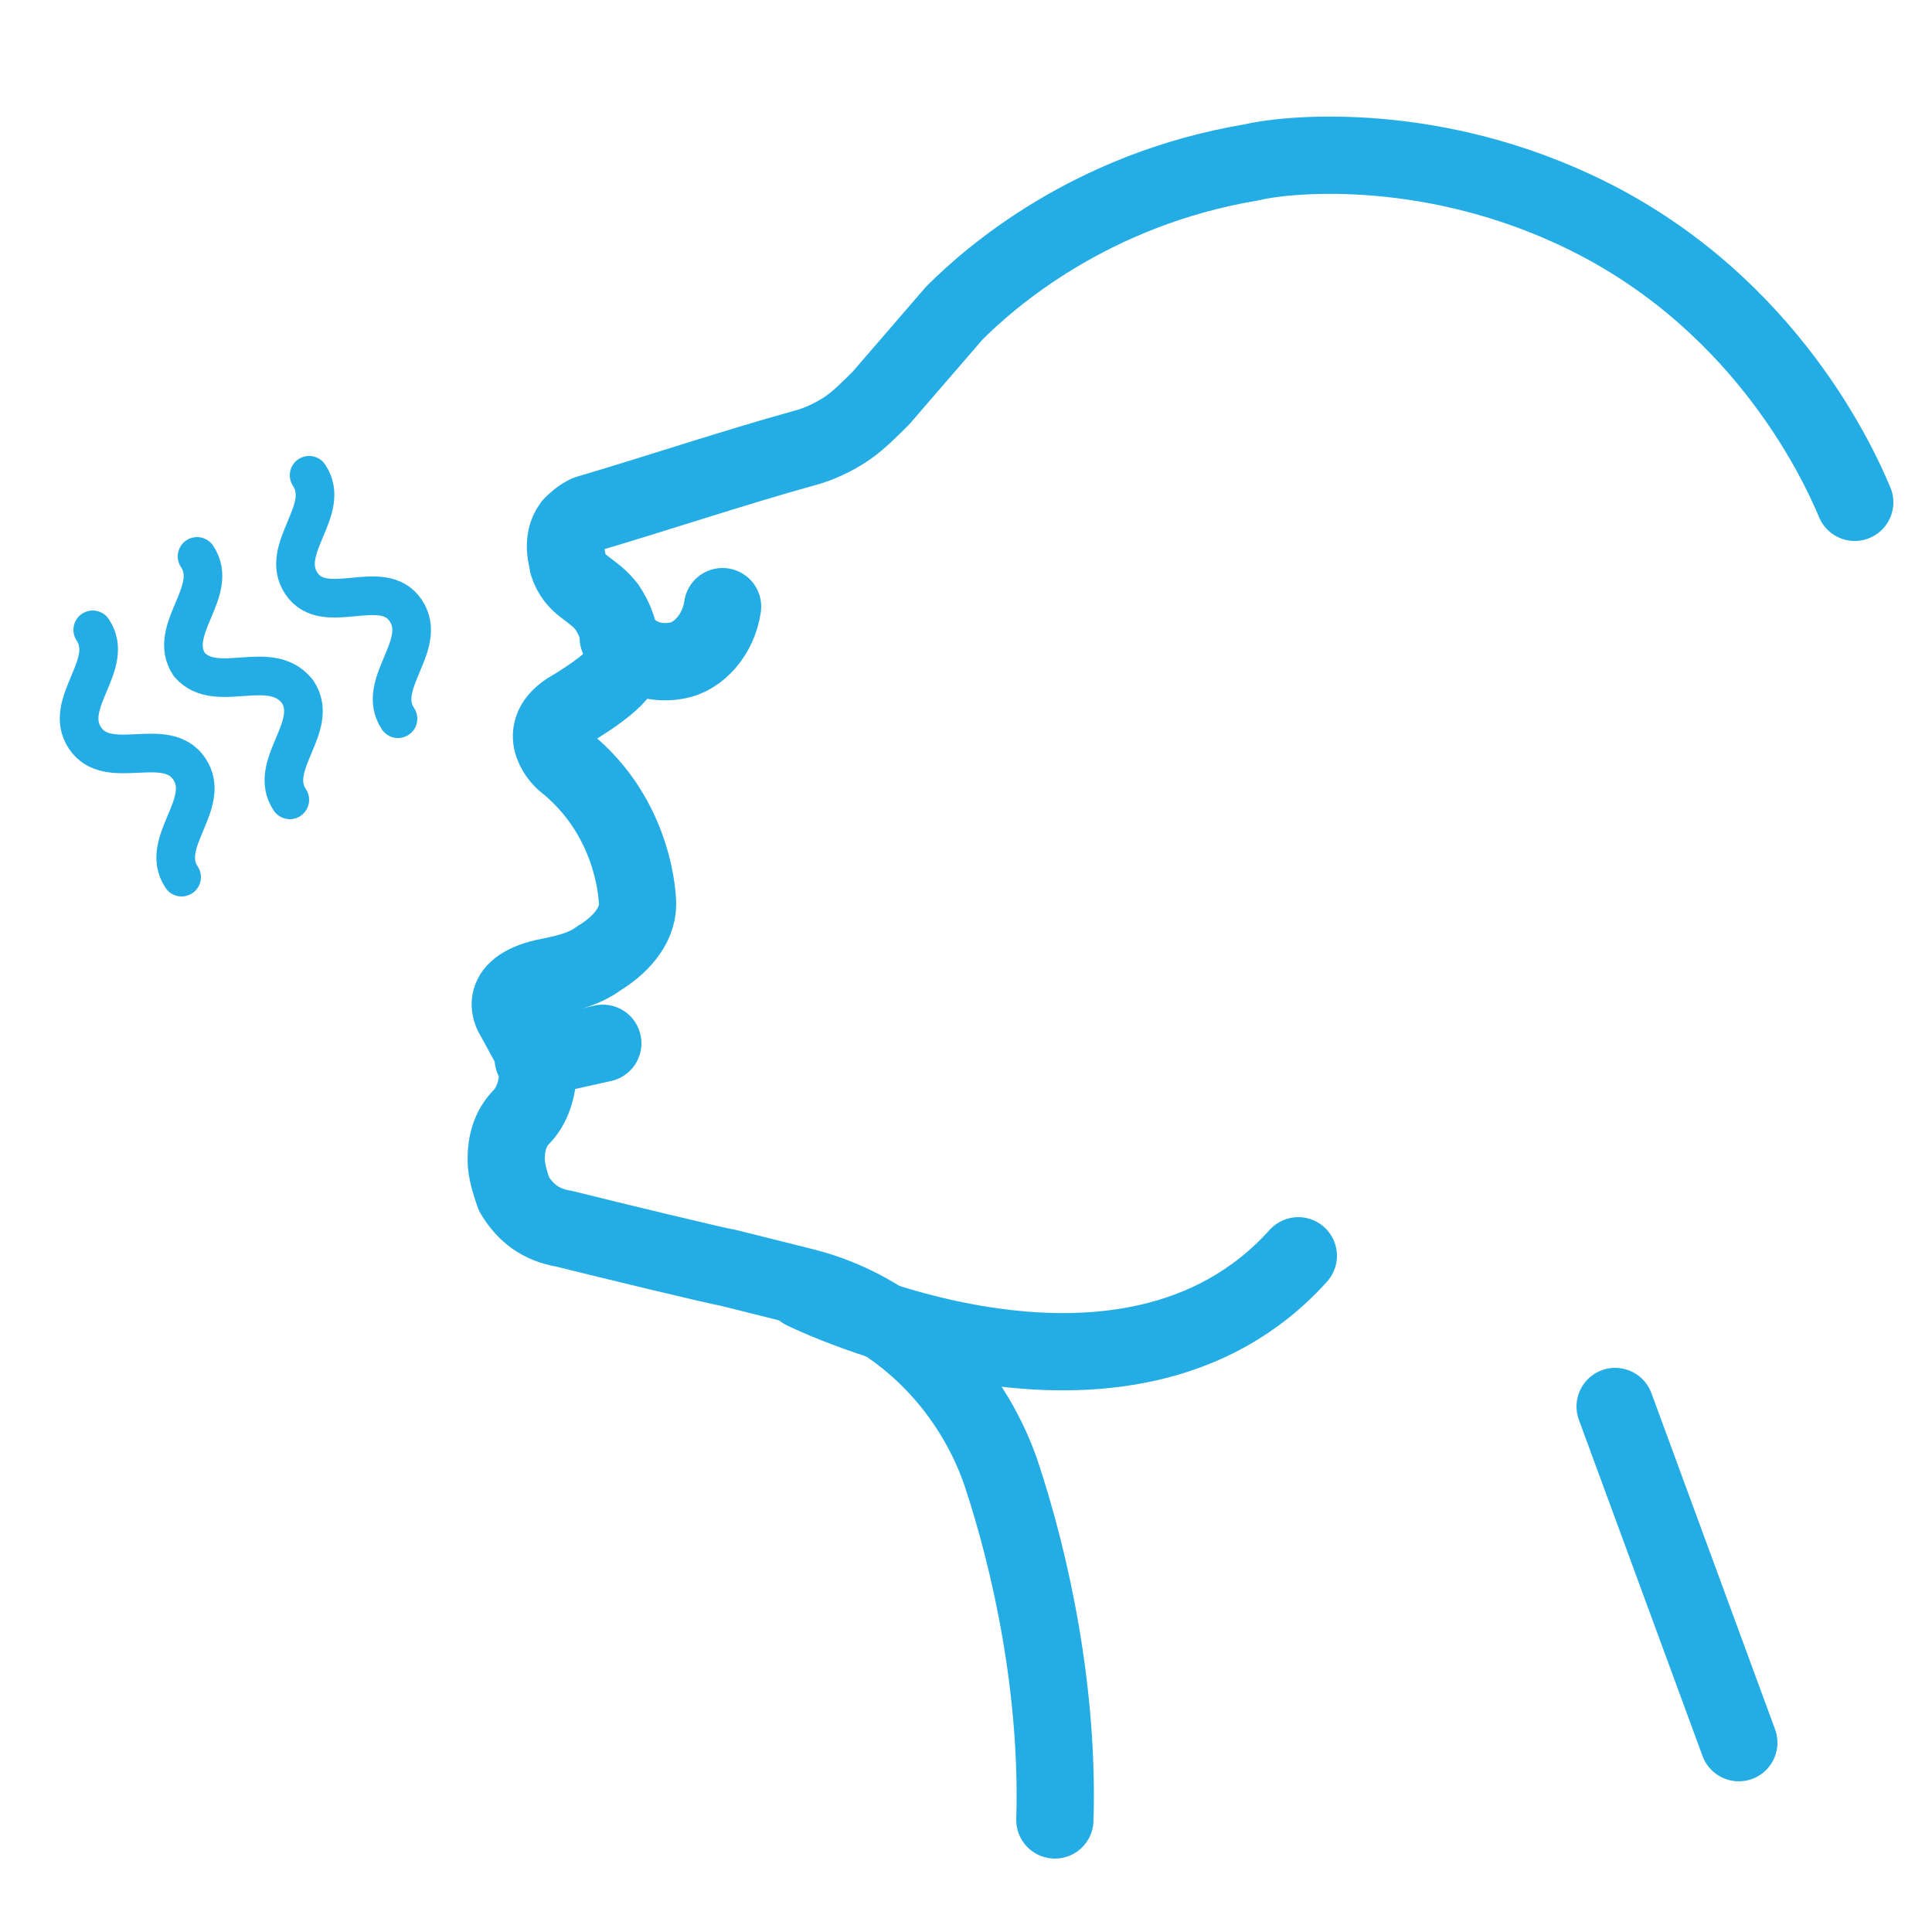
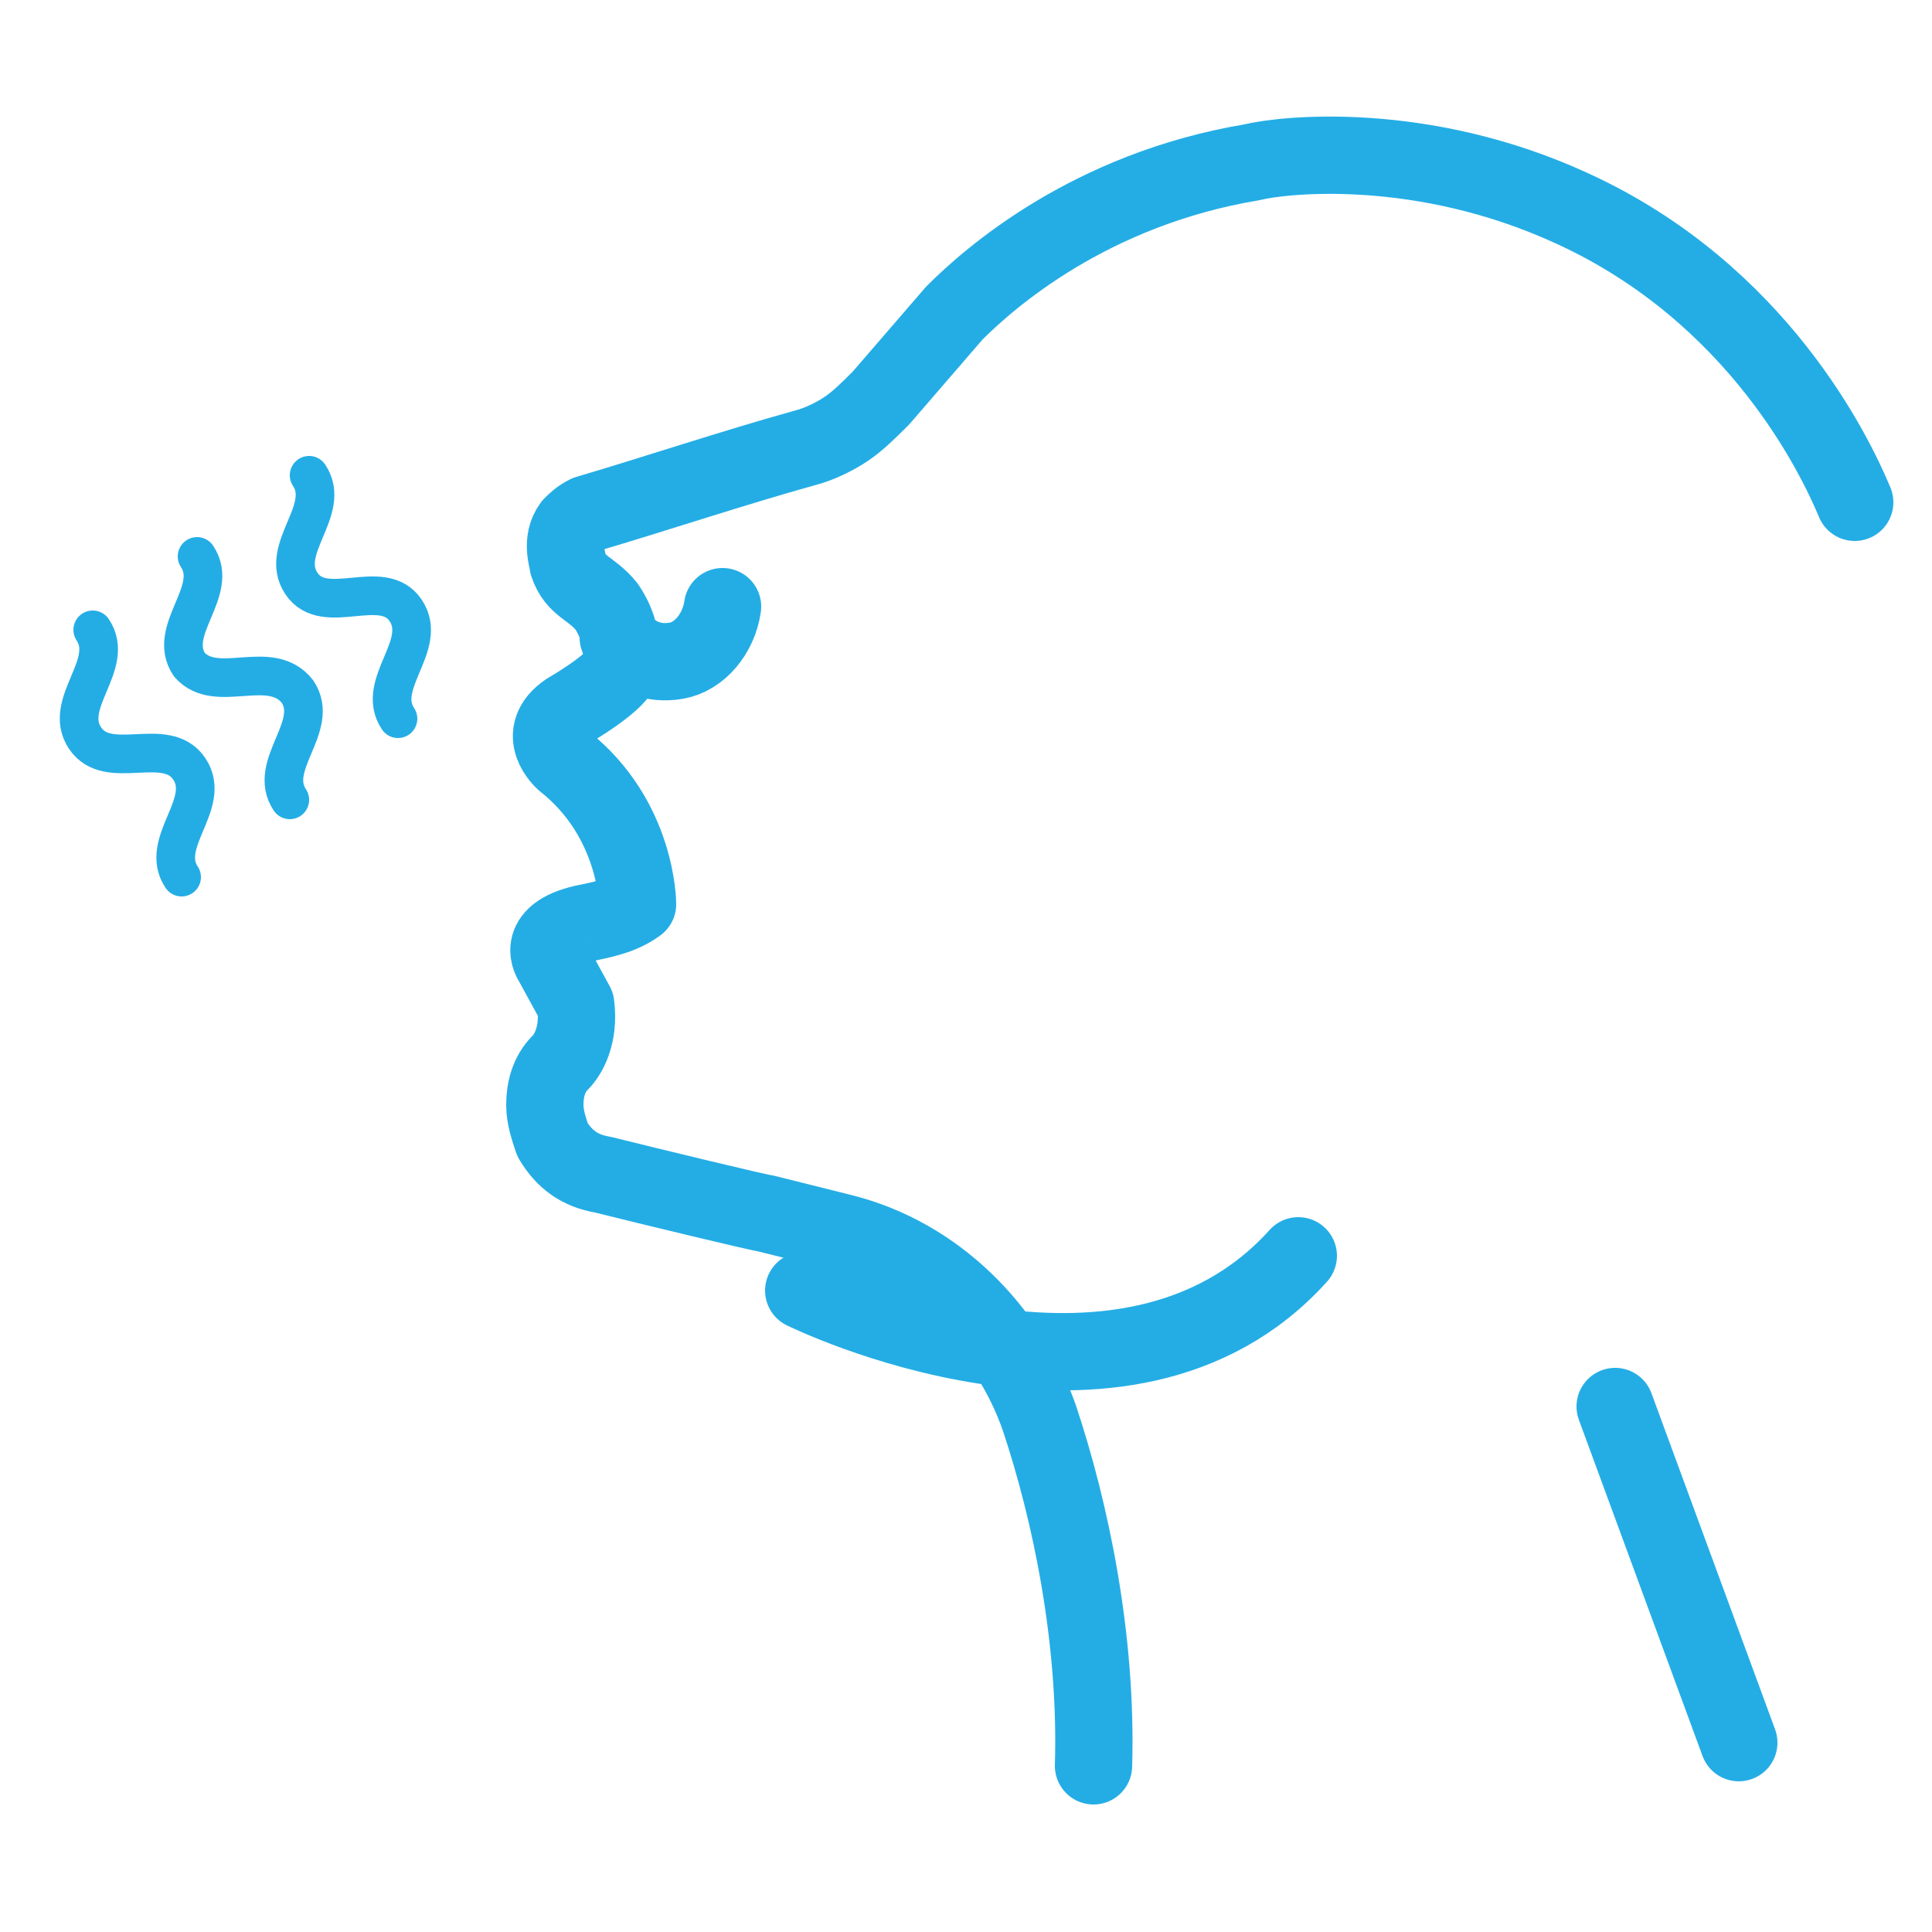
<svg xmlns="http://www.w3.org/2000/svg" version="1.1" id="レイヤー_1" x="0px" y="0px" viewBox="0 0 50 50" style="enable-background:new 0 0 50 50;" xml:space="preserve">
  <style type="text/css">
	.st0{fill:none;stroke:#24ADE5;stroke-width:2;stroke-linecap:round;stroke-linejoin:round;stroke-miterlimit:10;}
	.st1{fill:none;stroke:#24ADE5;stroke-linecap:round;stroke-linejoin:round;stroke-miterlimit:10;}
</style>
  <g id="XMLID_802_">
-     <line id="XMLID_813_" class="st0" x1="13.8" y1="27.4" x2="15.6" y2="27" />
    <g id="XMLID_808_">
-       <path id="XMLID_812_" class="st0" d="M48,13c-0.5-1.2-2.5-5.4-7.3-7.6c-3.9-1.8-7.5-1.4-8.3-1.2c-4.2,0.7-6.8,3-7.7,3.9l-1.9,2.2    c-0.3,0.3-0.6,0.6-0.9,0.8c-0.3,0.2-0.7,0.4-1.1,0.5c-1.8,0.5-3.9,1.2-5.6,1.7c-0.2,0.1-0.3,0.2-0.4,0.3c-0.3,0.4-0.1,0.9-0.1,1    c0.2,0.6,0.6,0.6,1,1.1c0.2,0.3,0.4,0.7,0.4,1.5c0,0.4-1.4,1.2-1.4,1.2c-0.9,0.6-0.1,1.3-0.1,1.3c1.9,1.5,1.9,3.7,1.9,3.7    c0,0.6-0.5,1.1-1,1.4c-0.4,0.3-0.9,0.4-1.4,0.5c-1.3,0.3-0.8,1-0.8,1l0.6,1.1c0.1,0.8-0.2,1.3-0.4,1.5c-0.3,0.3-0.4,0.7-0.4,1.1    c0,0.3,0.1,0.6,0.2,0.9c0.3,0.5,0.7,0.8,1.3,0.9c1.2,0.3,4.1,1,4.2,1l2,0.5c2.4,0.6,4.3,2.5,5.1,4.8c0.8,2.4,1.5,5.7,1.4,9" />
+       <path id="XMLID_812_" class="st0" d="M48,13c-0.5-1.2-2.5-5.4-7.3-7.6c-3.9-1.8-7.5-1.4-8.3-1.2c-4.2,0.7-6.8,3-7.7,3.9l-1.9,2.2    c-0.3,0.3-0.6,0.6-0.9,0.8c-0.3,0.2-0.7,0.4-1.1,0.5c-1.8,0.5-3.9,1.2-5.6,1.7c-0.2,0.1-0.3,0.2-0.4,0.3c-0.3,0.4-0.1,0.9-0.1,1    c0.2,0.6,0.6,0.6,1,1.1c0.2,0.3,0.4,0.7,0.4,1.5c0,0.4-1.4,1.2-1.4,1.2c-0.9,0.6-0.1,1.3-0.1,1.3c1.9,1.5,1.9,3.7,1.9,3.7    c-0.4,0.3-0.9,0.4-1.4,0.5c-1.3,0.3-0.8,1-0.8,1l0.6,1.1c0.1,0.8-0.2,1.3-0.4,1.5c-0.3,0.3-0.4,0.7-0.4,1.1    c0,0.3,0.1,0.6,0.2,0.9c0.3,0.5,0.7,0.8,1.3,0.9c1.2,0.3,4.1,1,4.2,1l2,0.5c2.4,0.6,4.3,2.5,5.1,4.8c0.8,2.4,1.5,5.7,1.4,9" />
      <path id="XMLID_811_" class="st0" d="M16,16.5c0.4,0.5,0.9,0.7,1.5,0.6c0.6-0.1,1.1-0.7,1.2-1.4" />
      <path id="XMLID_810_" class="st0" d="M20.8,33.4c0,0,8.3,4.1,12.8-0.9" />
      <line id="XMLID_809_" class="st0" x1="45" y1="45.1" x2="41.8" y2="36.4" />
    </g>
  </g>
  <g id="XMLID_383_">
    <path id="XMLID_387_" class="st1" d="M2.4,16.3c0.6,0.9-0.8,1.9-0.2,2.8C2.8,20,4.3,19,4.9,19.9c0.6,0.9-0.8,1.9-0.2,2.8" />
    <path id="XMLID_389_" class="st1" d="M8,12.3c0.6,0.9-0.8,1.9-0.2,2.8c0.6,0.9,2.1-0.2,2.7,0.7c0.6,0.9-0.8,1.9-0.2,2.8" />
    <path id="XMLID_388_" class="st1" d="M5.1,14.4c0.6,0.9-0.8,1.9-0.2,2.8C5.6,18,7,17,7.7,17.9c0.6,0.9-0.8,1.9-0.2,2.8" />
  </g>
</svg>